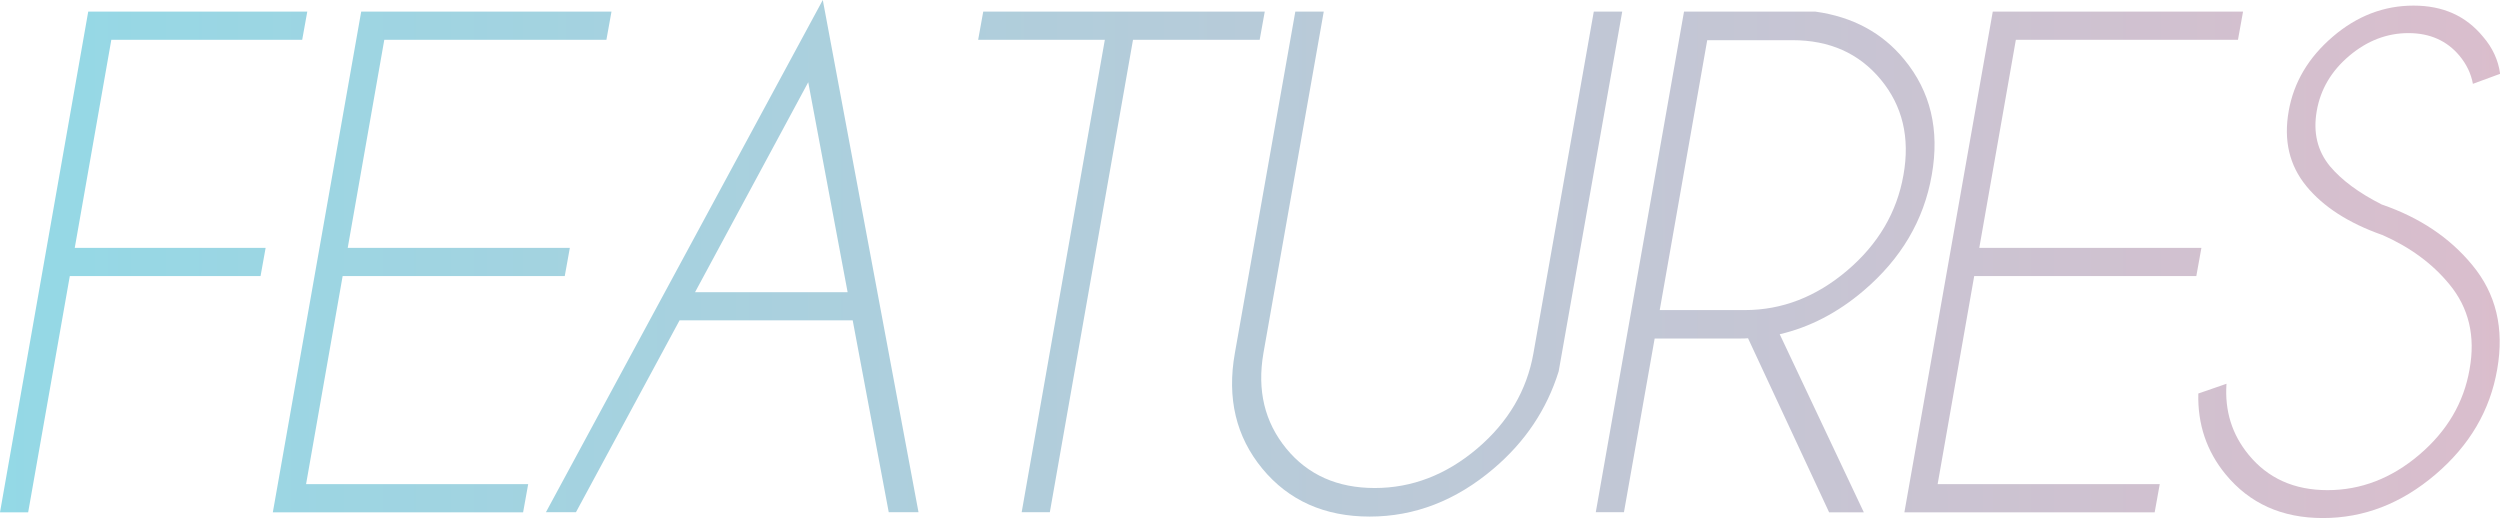
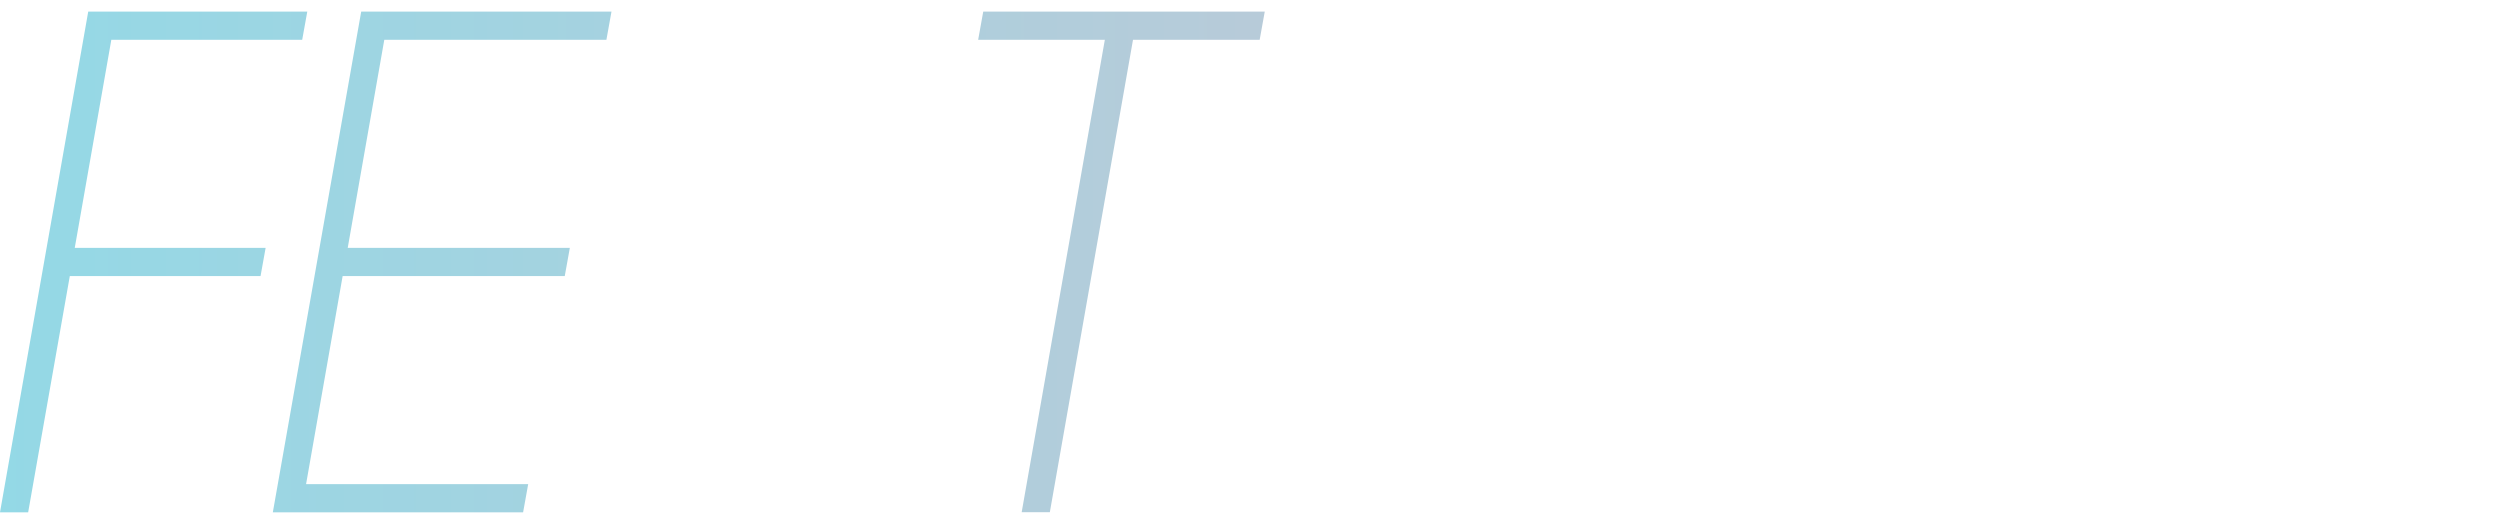
<svg xmlns="http://www.w3.org/2000/svg" id="_レイヤー_1" data-name="レイヤー_1" viewBox="0 0 187.29 38.81">
  <defs>
    <style>
      .cls-1 {
        fill: url(#_名称未設定グラデーション_48);
      }
    </style>
    <linearGradient id="_名称未設定グラデーション_48" data-name="名称未設定グラデーション 48" x1="-2.22" y1="19.41" x2="286" y2="19.41" gradientUnits="userSpaceOnUse">
      <stop offset="0" stop-color="#93d9e6" />
      <stop offset="1" stop-color="#ffafbf" />
    </linearGradient>
  </defs>
  <path class="cls-1" d="M23.02.87l-.38,2.11h-14.3l-2.74,15.59h14.3l-.38,2.11H5.23l-3.12,17.7H0L6.61.87h16.41Z" />
  <path class="cls-1" d="M45.81.87l-.38,2.11h-16.64l-2.74,15.59h16.64l-.38,2.11h-16.64l-2.74,15.59h16.64l-.38,2.11h-18.75L27.06.87h18.75Z" />
-   <path class="cls-1" d="M63.89,24h-12.98l-7.76,14.37h-2.25L61.64,0l7.17,38.37h-2.23l-2.7-14.37ZM63.5,21.89l-2.95-15.73-8.48,15.73h11.44Z" />
  <path class="cls-1" d="M84.88,2.98l-6.23,35.39h-2.11l6.23-35.39h-9.49l.38-2.11h21.09l-.38,2.11h-9.49Z" />
-   <path class="cls-1" d="M119.4.87h2.13l-4.76,26.95c-.89,2.86-2.52,5.29-4.88,7.29-2.81,2.39-5.91,3.59-9.28,3.59s-6.07-1.2-8.04-3.59-2.66-5.27-2.06-8.65L97.04.87h2.13l-4.52,25.59c-.48,2.78.09,5.16,1.71,7.14s3.84,2.96,6.63,2.96,5.36-.99,7.68-2.96,3.72-4.36,4.21-7.14L119.4.87Z" />
-   <path class="cls-1" d="M130.97,25.34c-.2.02-.41.02-.63.02h-6.38l-2.3,13.01h-2.11L126.16.87h9.84c2.8.39,5.02,1.59,6.66,3.59,1.97,2.39,2.66,5.27,2.06,8.65-.59,3.39-2.3,6.28-5.11,8.67-1.95,1.66-4.05,2.74-6.28,3.26l6.3,13.34h-2.6l-6.07-13.03ZM127.9,3l-3.56,20.23h6.38c2.78,0,5.34-.99,7.66-2.96s3.73-4.36,4.22-7.16c.5-2.8-.07-5.18-1.7-7.15s-3.84-2.95-6.62-2.95h-6.38Z" />
-   <path class="cls-1" d="M168.04.87l-.38,2.11h-16.64l-2.74,15.59h16.64l-.38,2.11h-16.64l-2.74,15.59h16.64l-.38,2.11h-18.75L149.29.87h18.75Z" />
-   <path class="cls-1" d="M178.46,17.6c-2.52-.89-4.41-2.11-5.68-3.66s-1.71-3.42-1.32-5.62c.38-2.16,1.48-4.01,3.3-5.57s3.84-2.33,6.05-2.33,3.92.77,5.2,2.32c.72.83,1.15,1.76,1.29,2.79l-2.04.75c-.14-.77-.48-1.47-1.01-2.11-.94-1.12-2.21-1.69-3.82-1.69s-3.09.57-4.43,1.7-2.16,2.51-2.44,4.14c-.28,1.61.05,2.98.98,4.12.88,1.05,2.17,2.01,3.89,2.88,2.83.97,5.09,2.48,6.77,4.52,1.8,2.16,2.42,4.77,1.88,7.83-.53,3.08-2.07,5.7-4.63,7.88s-5.36,3.26-8.43,3.26-5.49-1.09-7.29-3.28c-1.42-1.73-2.1-3.75-2.04-6.05l2.11-.73c-.14,2.03.41,3.8,1.66,5.32,1.45,1.77,3.42,2.65,5.91,2.65s4.79-.88,6.87-2.65,3.34-3.9,3.77-6.4c.45-2.48-.05-4.61-1.52-6.38-1.27-1.55-2.95-2.78-5.04-3.7Z" />
</svg>